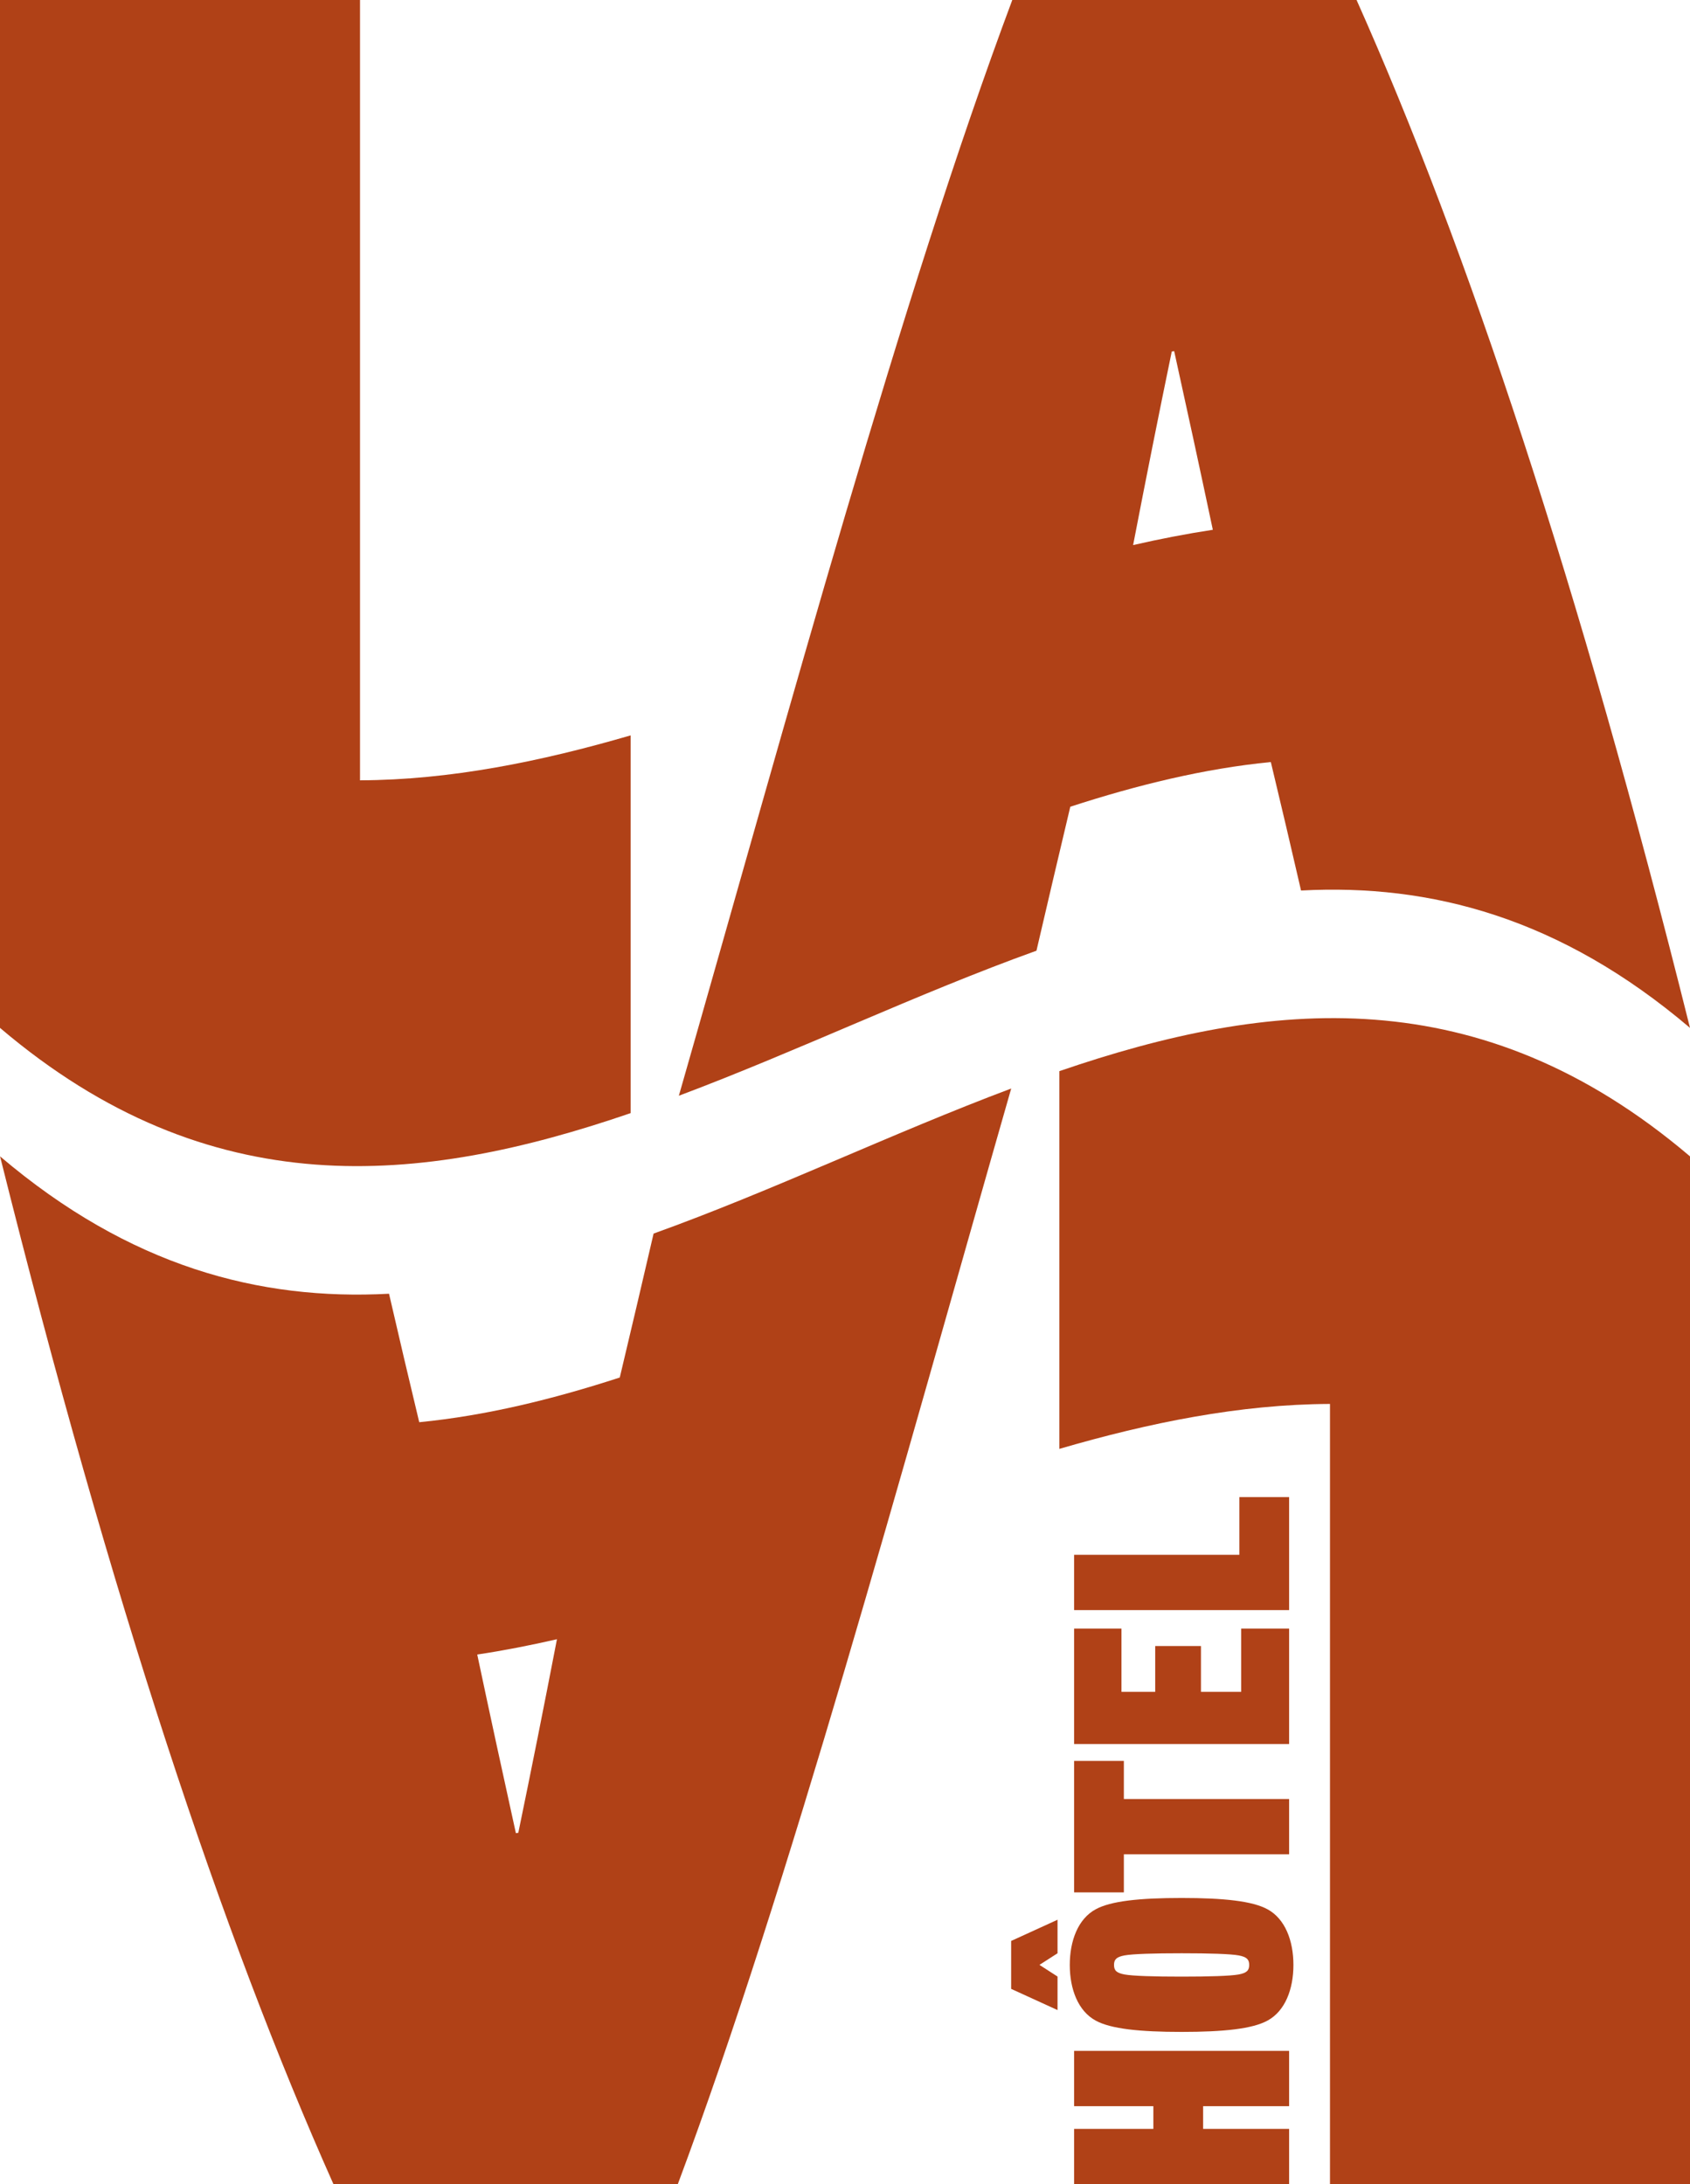
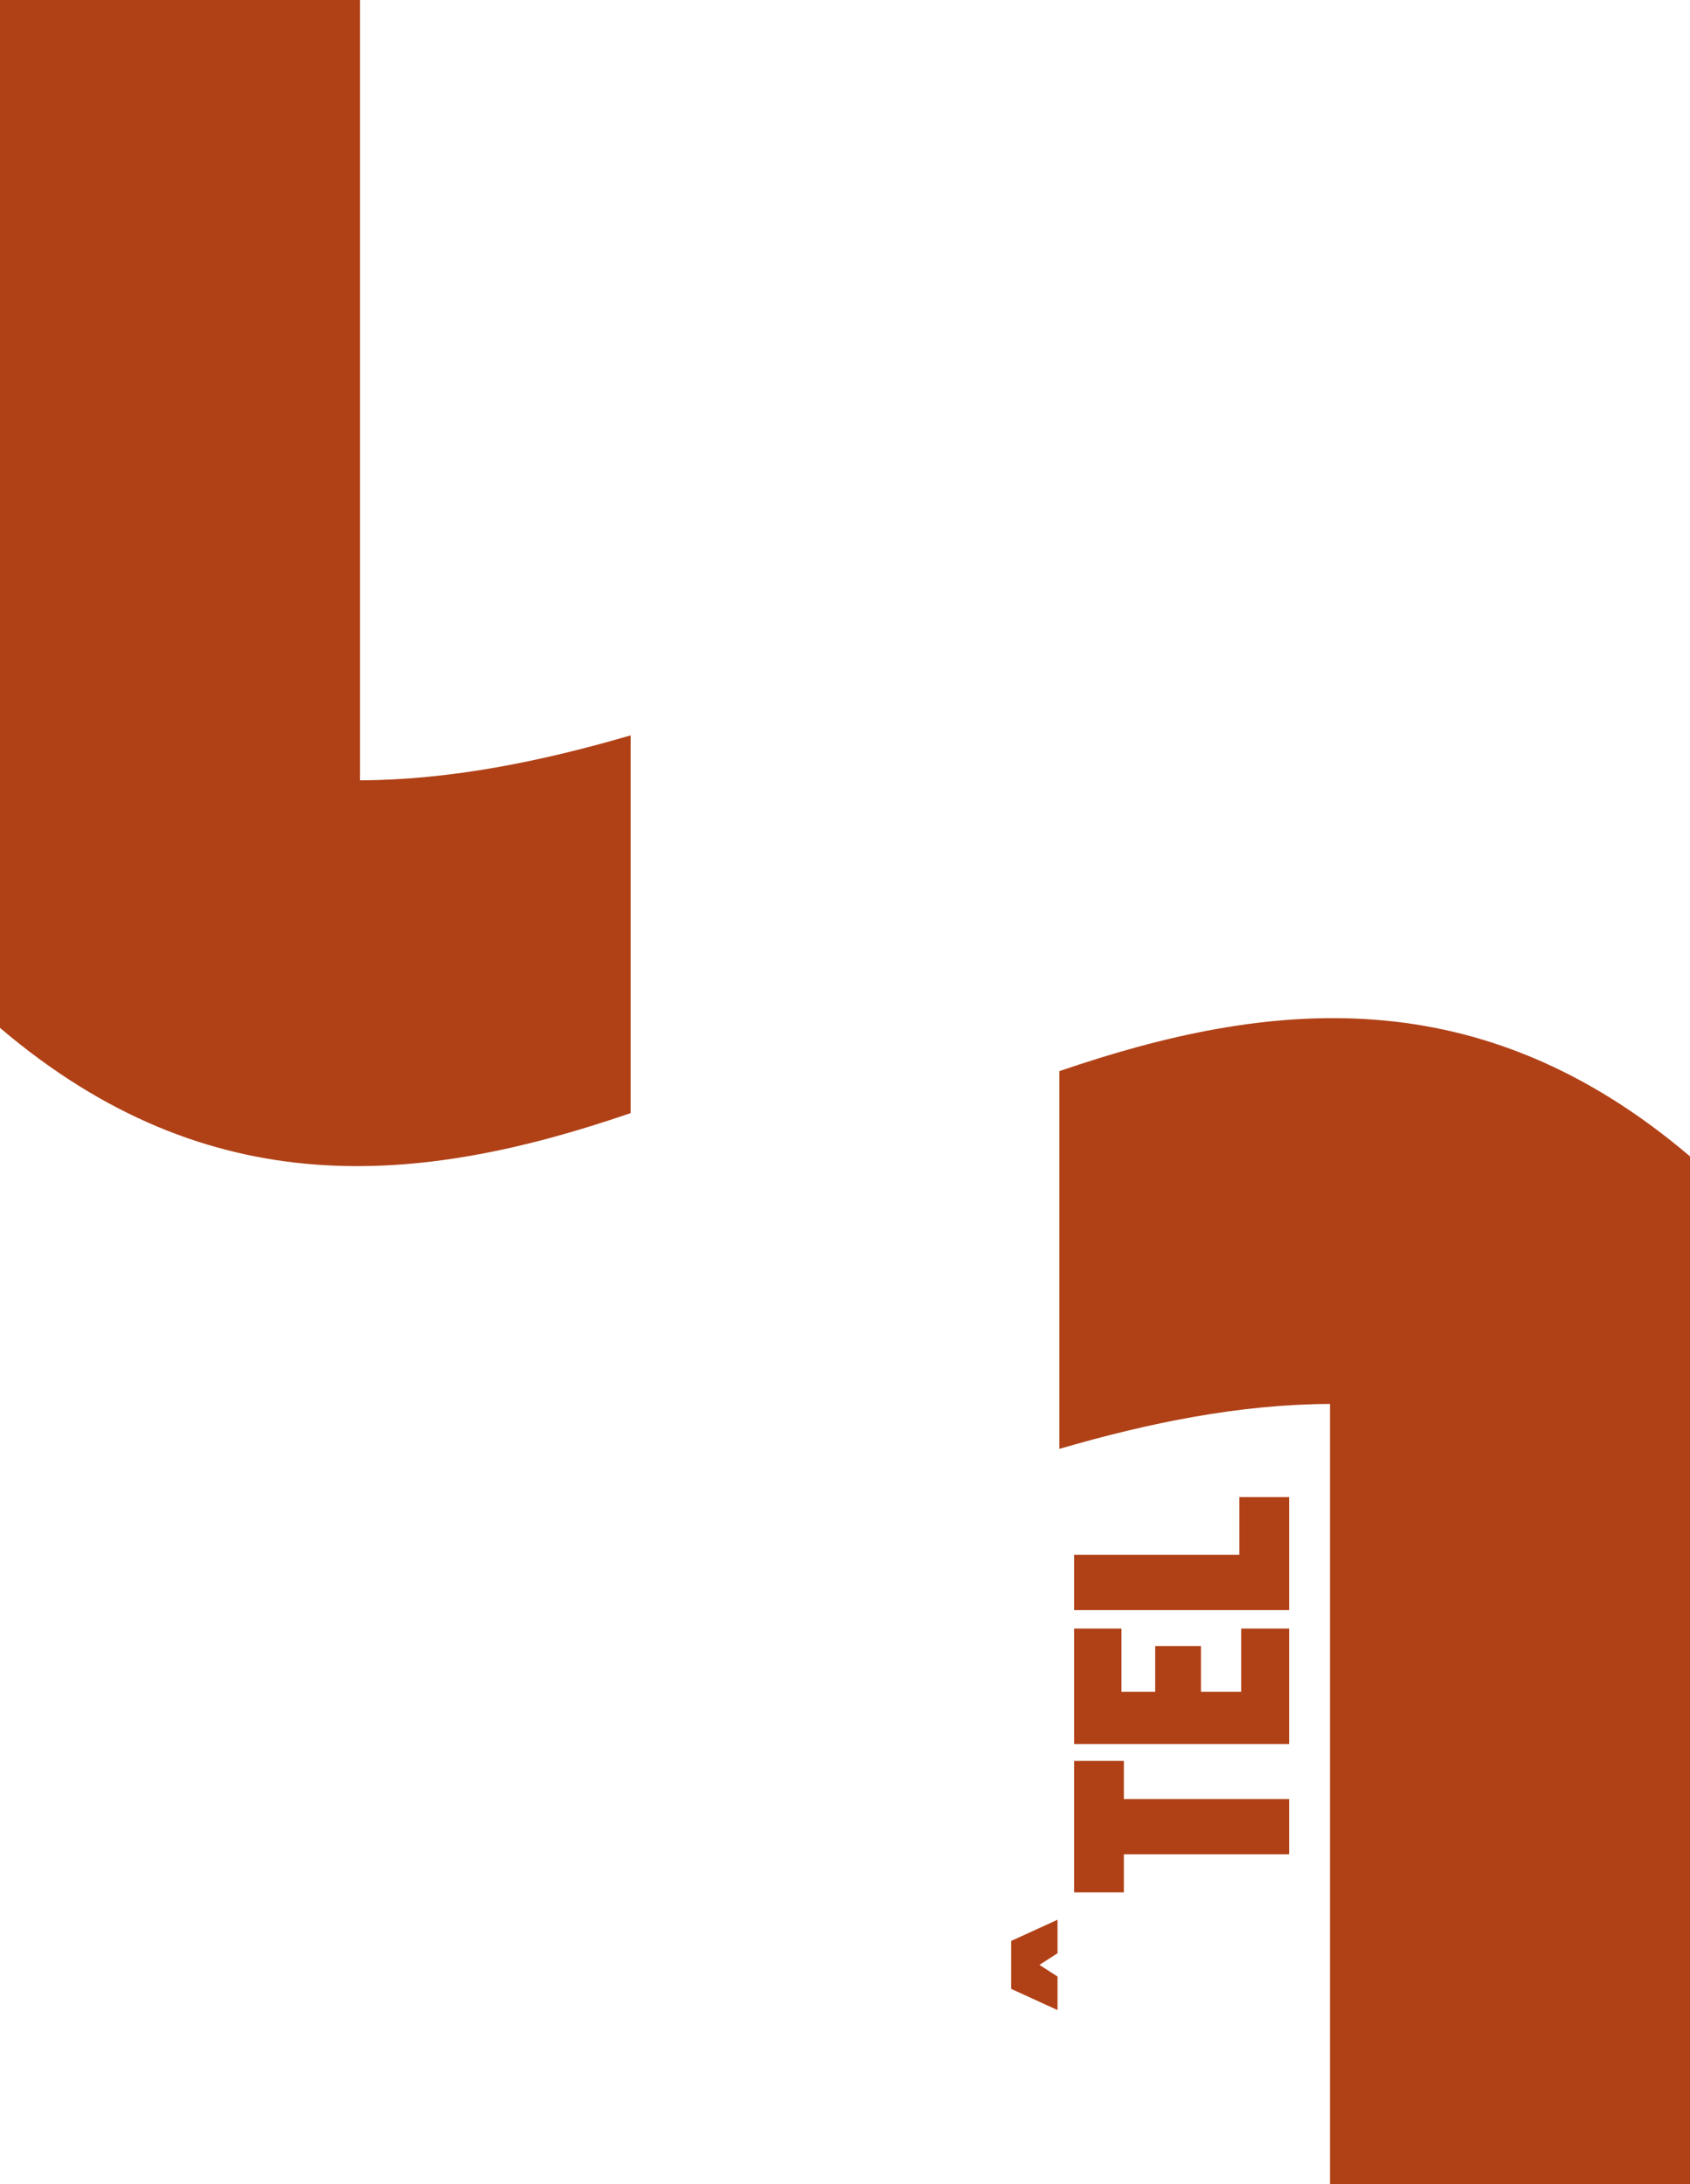
<svg xmlns="http://www.w3.org/2000/svg" id="Calque_2" data-name="Calque 2" viewBox="0 0 266.3 344.1">
  <defs>
    <style>
      .cls-1 {
        fill: #b04117;
        stroke-width: 0px;
      }
    </style>
  </defs>
  <g id="Calque_1-2" data-name="Calque 1">
    <g>
      <path class="cls-1" d="m99.37,175.36v-59.51c-14.21,4.14-28.43,7.02-42.64,7.08,0-38.29,0-79.27,0-122.93H0C0,53.98,0,107.95,0,161.93c33.12,28.15,66.24,24.79,99.36,13.43Z" />
-       <path class="cls-1" d="m168.65,127.09c10.53-3.42,21.07-6.01,31.6-7.04,1.59,6.61,3.17,13.35,4.76,20.24,20.43-1.1,40.86,4.28,61.29,21.64C248.78,91.81,231.27,39.24,213.76,0h-54.25c-17.52,46.84-35.03,111.5-52.54,172.62,18.78-7.05,37.57-16.1,56.35-22.85,1.78-7.66,3.56-15.23,5.33-22.68Zm15.99-71.71c.13-.02.25-.04.38-.06,2.03,9.2,4.06,18.56,6.09,28.14-4.19.64-8.38,1.45-12.56,2.41,2.03-10.51,4.06-20.69,6.09-30.49Z" />
      <path class="cls-1" d="m166.93,168.74v59.51c14.21-4.14,28.43-7.02,42.64-7.08v122.93h56.73c0-53.98,0-107.95,0-161.93-33.12-28.15-66.24-24.79-99.36-13.43Z" />
-       <path class="cls-1" d="m102.99,194.33c-1.78,7.66-3.55,15.23-5.33,22.68-10.53,3.42-21.07,6.01-31.6,7.04-1.59-6.61-3.17-13.35-4.76-20.24-20.43,1.1-40.86-4.28-61.29-21.64,17.51,70.11,35.03,122.68,52.54,161.93h54.25c17.51-46.84,35.03-111.5,52.54-172.62-18.78,7.05-37.56,16.1-56.34,22.85Zm-21.32,94.4c-.13.02-.25.04-.38.06-2.03-9.2-4.06-18.56-6.09-28.14,4.19-.63,8.37-1.45,12.56-2.41-2.03,10.51-4.06,20.69-6.09,30.5Z" />
-       <polygon class="cls-1" points="169.25 331.8 181.74 331.8 181.74 335.38 169.25 335.38 169.25 344.1 203.13 344.1 203.13 335.38 189.58 335.38 189.58 331.8 203.13 331.8 203.13 323.09 169.25 323.09 169.25 331.8" />
-       <path class="cls-1" d="m199.74,300.79c-2.37-1.31-6.92-1.79-13.55-1.79s-11.18.48-13.55,1.79c-2.76,1.5-4.07,4.94-4.07,8.76s1.31,7.26,4.07,8.76c2.37,1.31,6.92,1.79,13.55,1.79s11.18-.48,13.55-1.79c2.76-1.5,4.07-4.94,4.07-8.76s-1.31-7.26-4.07-8.76Zm-4.55,10.26c-1.31.24-4.65.34-9,.34s-7.69-.1-9-.34c-1.26-.24-1.65-.63-1.65-1.5s.39-1.26,1.65-1.5c1.31-.24,4.64-.34,9-.34s7.7.1,9,.34c1.26.24,1.65.63,1.65,1.5s-.39,1.26-1.65,1.5Z" />
      <polygon class="cls-1" points="159.33 313.32 166.64 316.66 166.64 311.38 163.79 309.54 166.64 307.71 166.64 302.43 159.33 305.77 159.33 313.32" />
      <polygon class="cls-1" points="169.25 298.12 177.09 298.12 177.09 292.12 203.13 292.12 203.13 283.41 177.09 283.41 177.09 277.41 169.25 277.41 169.25 298.12" />
      <polygon class="cls-1" points="169.25 274.75 203.13 274.75 203.13 256.56 195.58 256.56 195.58 266.53 189.24 266.53 189.24 259.31 182.03 259.31 182.03 266.53 176.71 266.53 176.71 256.56 169.25 256.56 169.25 274.75" />
      <polygon class="cls-1" points="203.13 235.85 195.29 235.85 195.29 244.94 169.25 244.94 169.25 253.65 203.13 253.65 203.13 235.85" />
    </g>
  </g>
</svg>